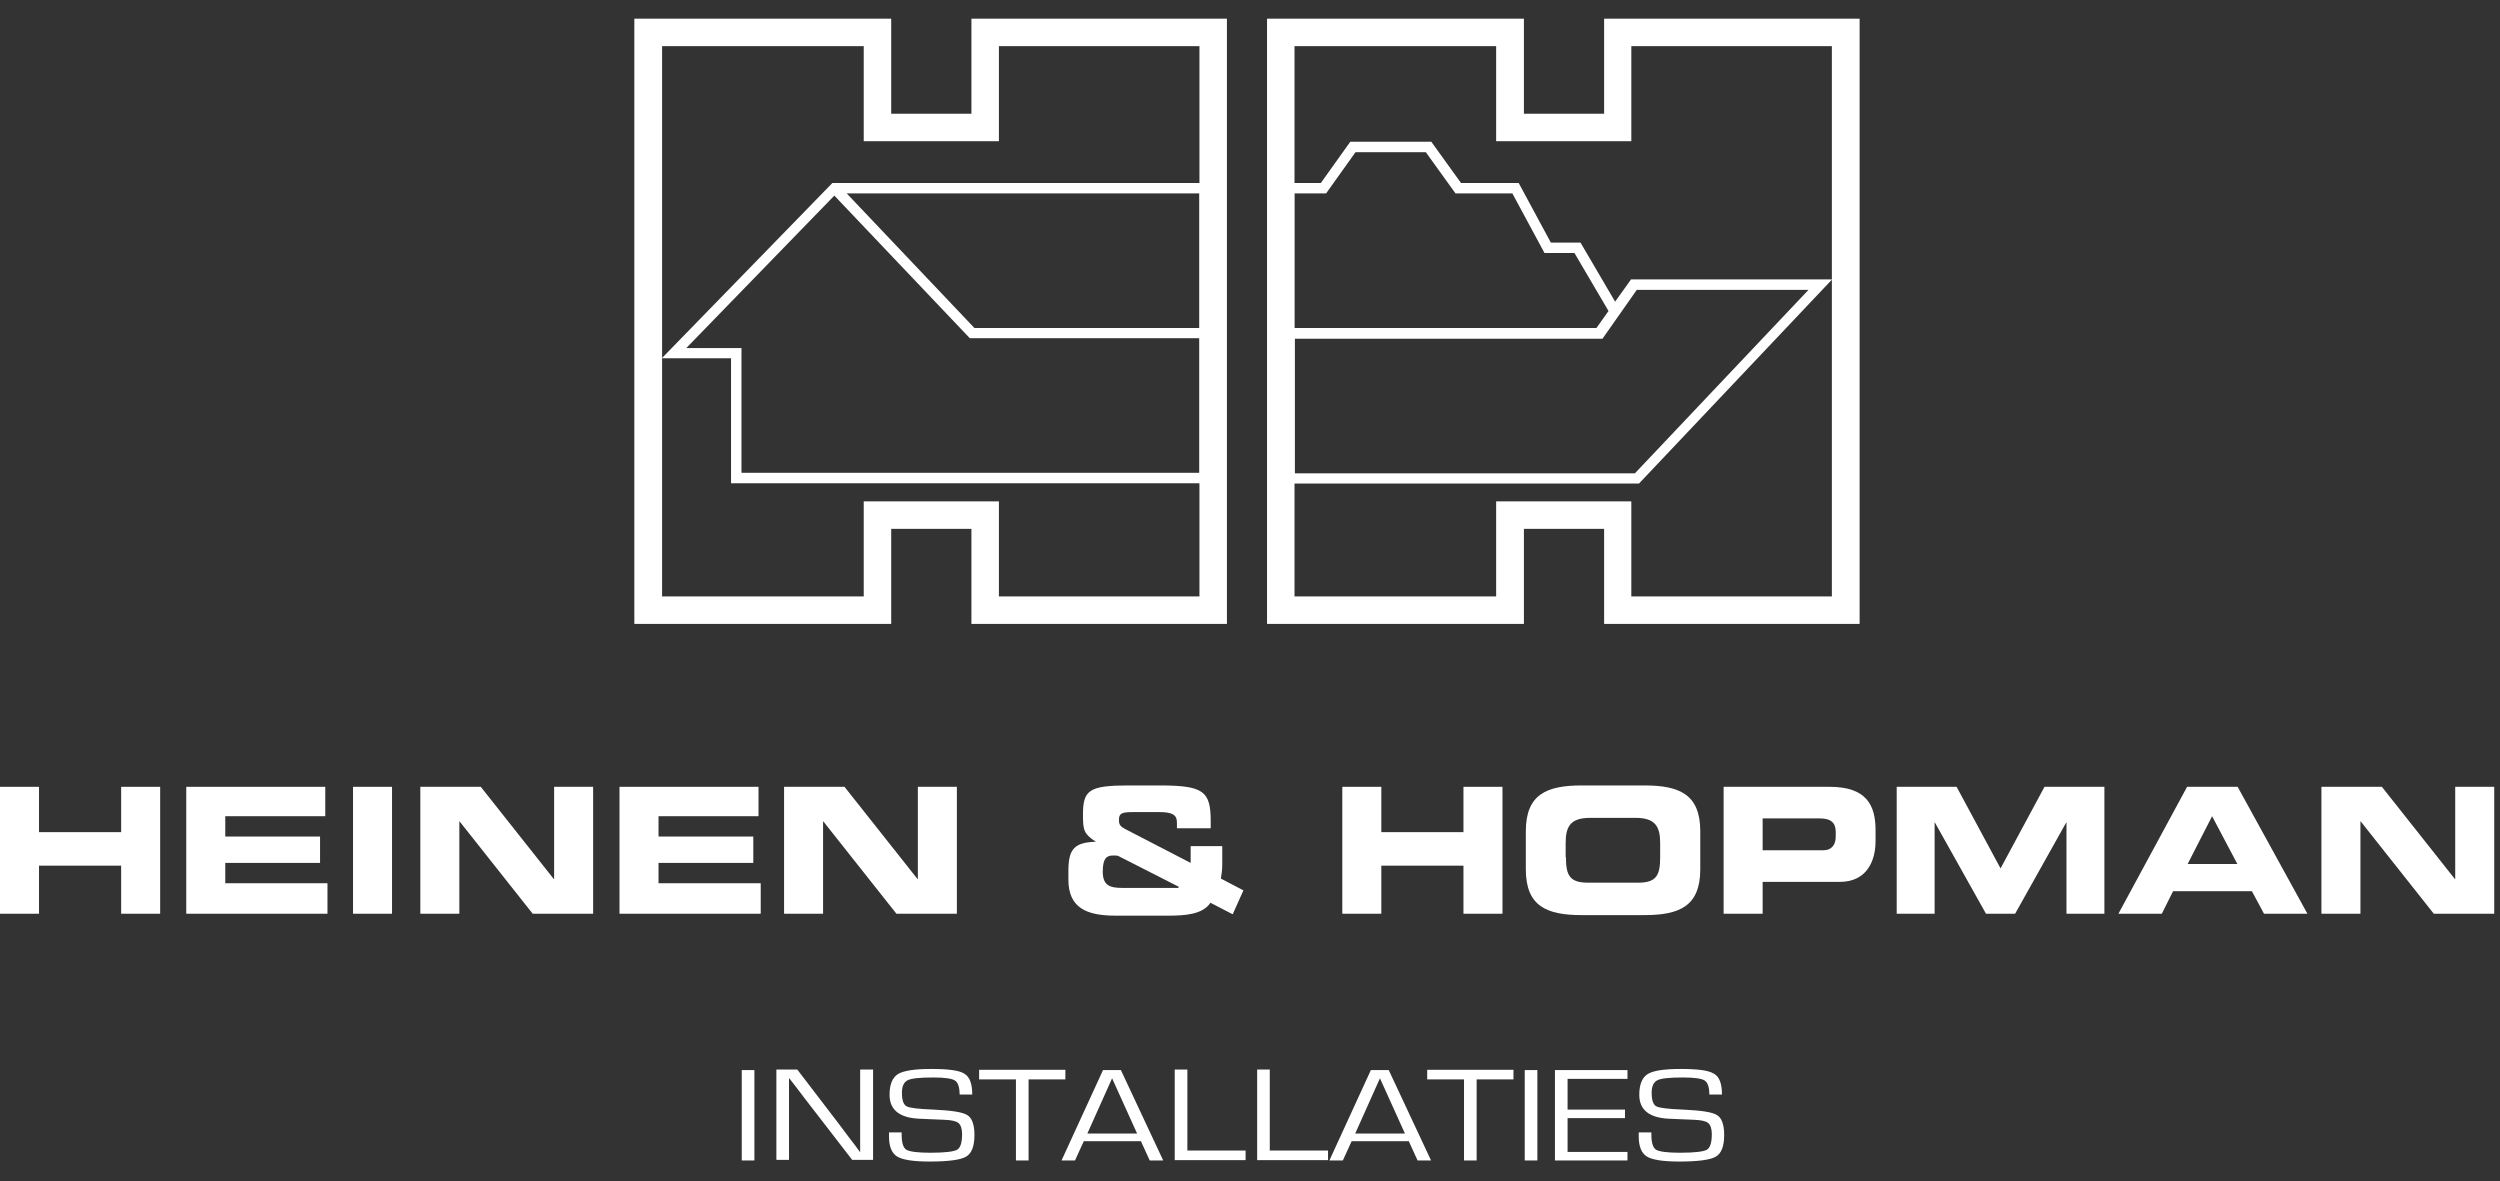
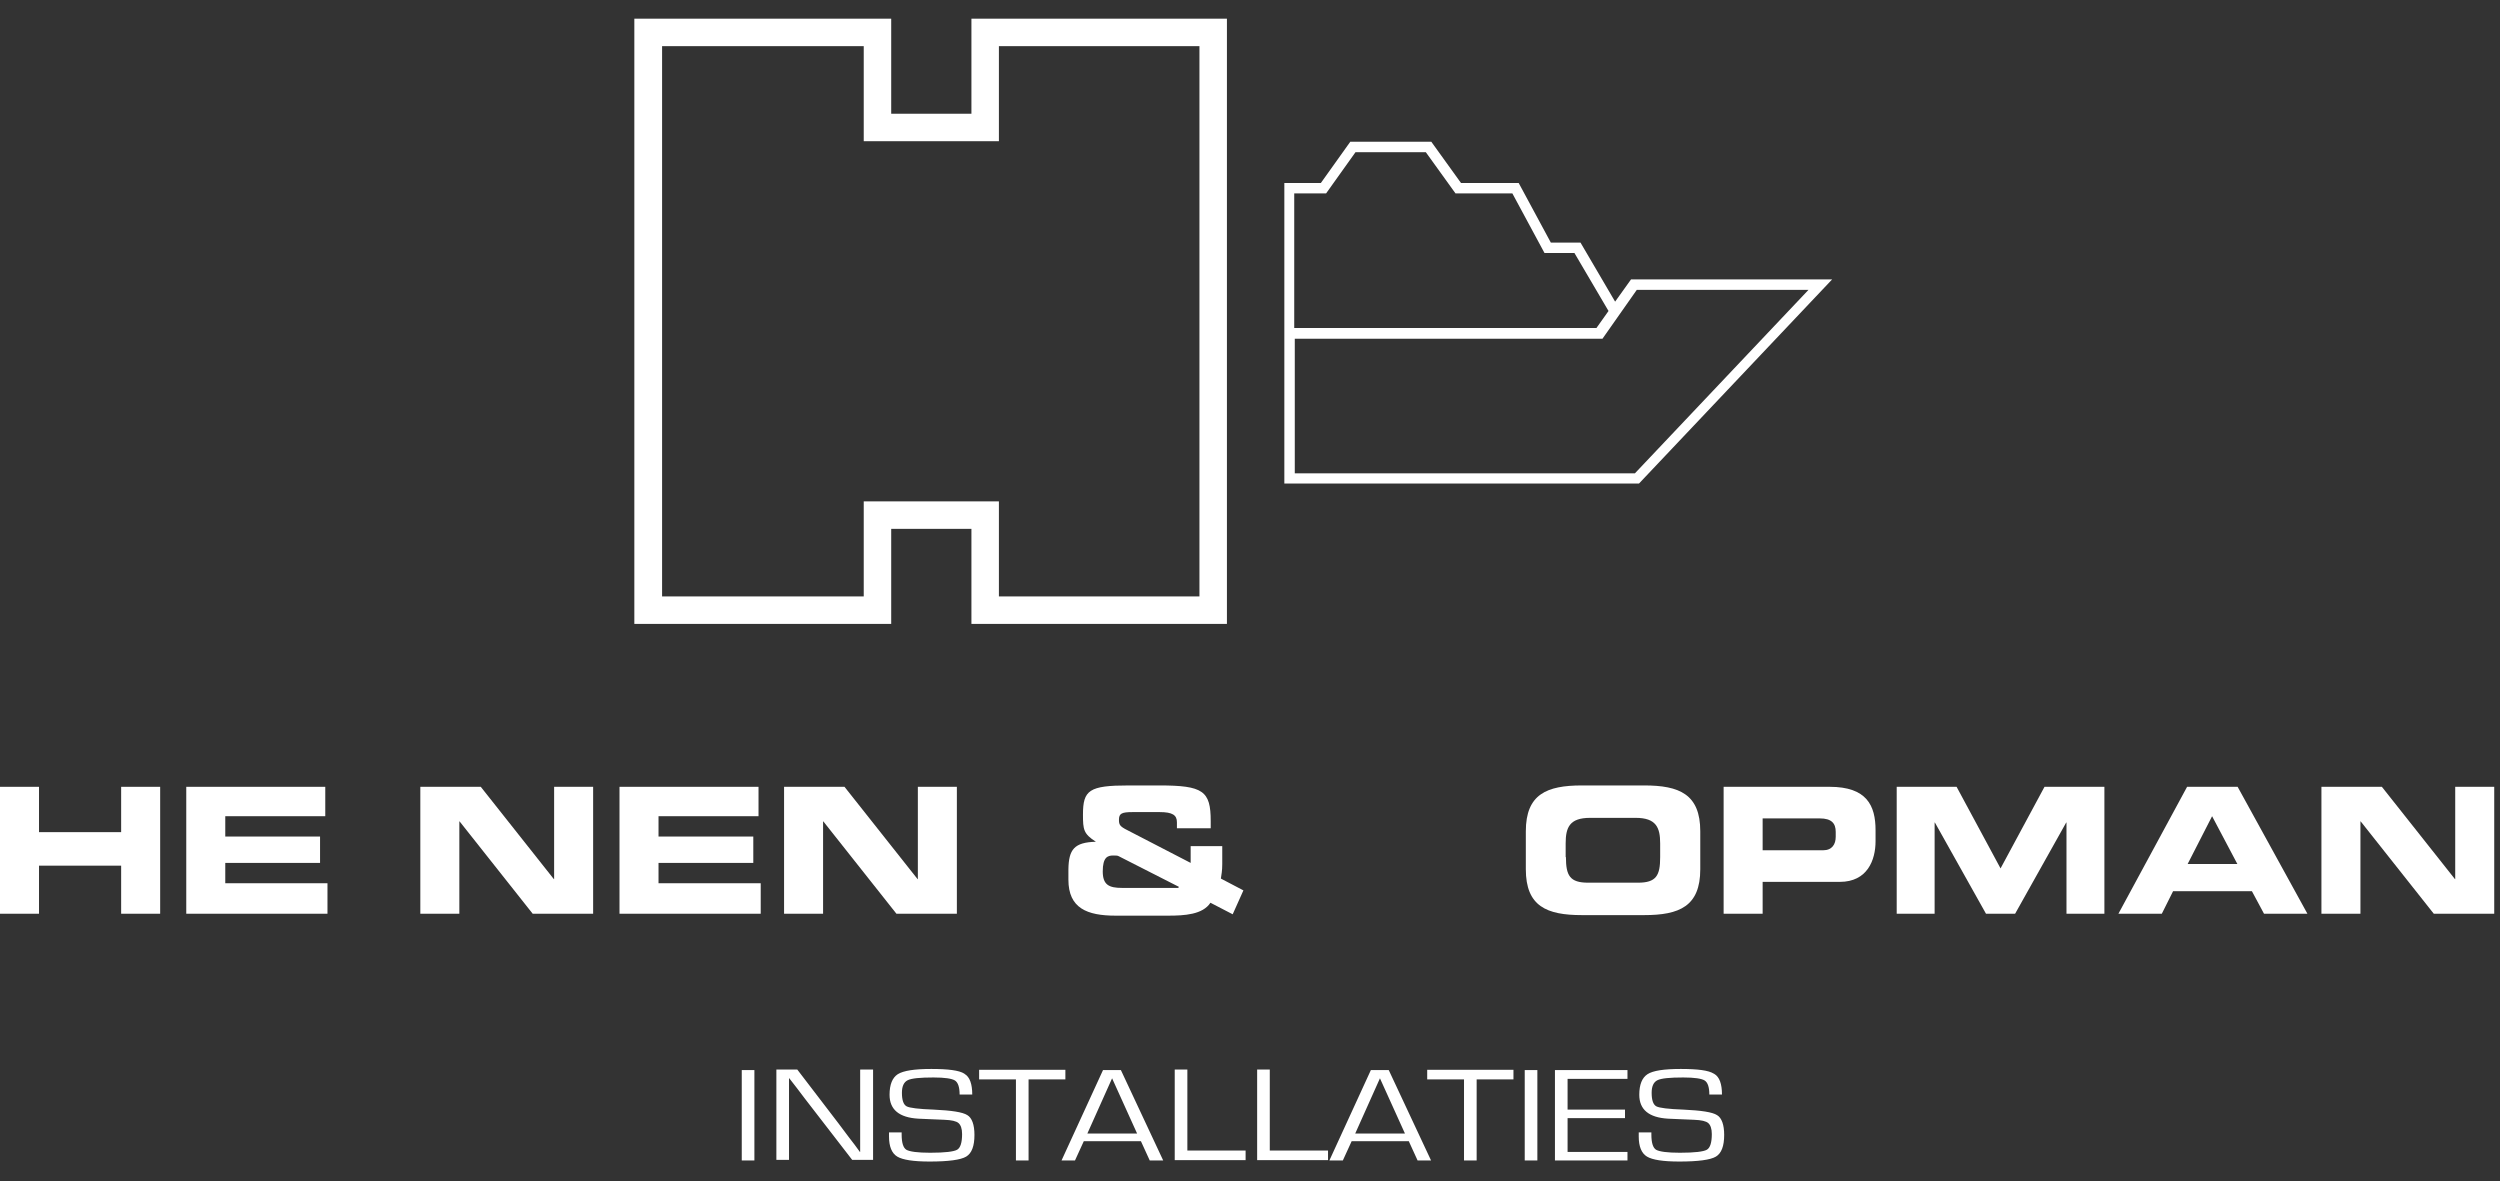
<svg xmlns="http://www.w3.org/2000/svg" width="91" height="43" viewBox="0 0 91 43" fill="none">
  <rect x="0" y="0" width="91" height="43" fill="#333333" stroke="none" />
  <g id="Group">
    <path id="Vector" d="M62.38 39.08C62.19 38.96 61.79 38.91 61.18 38.91C60.57 38.91 60.17 38.97 59.97 39.1C59.77 39.23 59.67 39.48 59.67 39.85C59.67 40.39 60.02 40.68 60.72 40.72L61.18 40.74L61.66 40.76C61.93 40.77 62.1 40.81 62.18 40.88C62.26 40.95 62.31 41.08 62.31 41.28C62.31 41.59 62.25 41.78 62.13 41.85C62.01 41.92 61.68 41.96 61.15 41.96C60.69 41.96 60.4 41.92 60.28 41.85C60.17 41.78 60.11 41.6 60.11 41.3V41.22H59.65V41.37C59.65 41.73 59.75 41.98 59.95 42.1C60.15 42.22 60.54 42.28 61.13 42.28C61.81 42.28 62.26 42.22 62.46 42.1C62.66 41.98 62.76 41.72 62.76 41.31C62.76 40.94 62.67 40.69 62.5 40.59C62.33 40.48 61.92 40.42 61.28 40.39C60.73 40.37 60.4 40.33 60.29 40.27C60.18 40.21 60.12 40.05 60.12 39.78C60.12 39.54 60.19 39.39 60.33 39.32C60.47 39.25 60.78 39.22 61.27 39.22C61.68 39.22 61.94 39.26 62.05 39.33C62.16 39.4 62.22 39.57 62.22 39.84H62.68C62.68 39.46 62.59 39.2 62.4 39.09M59.24 39.26V38.95H56.6V42.24H59.24V41.93H57.06V40.7H59.15V40.39H57.06V39.27H59.24V39.26ZM55.5 42.24H55.96V38.95H55.5V42.24ZM55.09 39.29V38.94H51.95V39.29H53.29V42.24H53.75V39.29H55.08H55.09ZM49.33 41.26L50.23 39.25L51.14 41.26H49.32H49.33ZM51.6 42.24H52.09L50.55 38.95H49.9L48.39 42.24H48.88L49.2 41.54H51.28L51.6 42.24ZM45.76 38.94V42.23H48.34V41.88H46.22V38.93H45.76V38.94ZM42.76 38.94V42.23H45.34V41.88H43.22V38.93H42.76V38.94ZM39.58 41.26L40.48 39.25L41.39 41.26H39.57H39.58ZM41.85 42.24H42.34L40.8 38.95H40.15L38.64 42.24H39.13L39.45 41.54H41.53L41.85 42.24ZM38.78 39.29V38.94H35.64V39.29H36.98V42.24H37.44V39.29H38.77H38.78ZM35.1 39.08C34.91 38.96 34.51 38.91 33.9 38.91C33.29 38.91 32.89 38.97 32.68 39.1C32.48 39.23 32.38 39.48 32.38 39.85C32.38 40.39 32.73 40.68 33.43 40.72L33.89 40.74L34.37 40.76C34.64 40.77 34.81 40.81 34.89 40.88C34.97 40.95 35.02 41.08 35.02 41.28C35.02 41.59 34.96 41.78 34.84 41.85C34.72 41.92 34.39 41.96 33.86 41.96C33.4 41.96 33.11 41.92 32.99 41.85C32.88 41.78 32.82 41.6 32.82 41.3V41.22H32.36V41.37C32.36 41.73 32.46 41.98 32.66 42.1C32.86 42.22 33.25 42.28 33.84 42.28C34.52 42.28 34.97 42.22 35.17 42.1C35.37 41.98 35.47 41.72 35.47 41.31C35.47 40.94 35.38 40.69 35.21 40.59C35.04 40.48 34.63 40.42 33.99 40.39C33.44 40.37 33.11 40.33 33 40.27C32.89 40.21 32.83 40.05 32.83 39.78C32.83 39.54 32.9 39.39 33.04 39.32C33.18 39.25 33.49 39.22 33.98 39.22C34.39 39.22 34.65 39.26 34.76 39.33C34.87 39.4 34.93 39.57 34.93 39.84H35.39C35.39 39.46 35.3 39.2 35.11 39.09M31.31 38.94V41.81V41.93H31.3L31.11 41.67L30.91 41.41L30.52 40.89L29.02 38.93H28.26V42.22H28.72V39.37V39.25H28.73L28.87 39.43L29.01 39.61L29.29 39.98L31.02 42.22H31.78V38.93H31.32L31.31 38.94ZM27 42.24H27.46V38.95H27V42.24Z" fill="white" />
    <g id="Group_2">
      <path id="Vector_2" d="M59.37 10.17L58.79 10.98L57.53 8.83H56.45L55.28 6.66H53.18L52.1 5.16H49.15L48.08 6.66H46.75V17.6H59.66L66.69 10.17H59.38H59.37ZM47.12 7.04H48.27L49.34 5.54H51.9L52.98 7.04H55.05L56.22 9.21H57.31L58.55 11.32L58.11 11.94H47.11V7.04H47.12ZM59.5 17.23H47.13V12.33H58.33L59.58 10.55H65.83L59.51 17.23H59.5Z" fill="white" />
-       <path id="Vector_3" d="M30.3 6.66L24.09 13.04H26.61V17.59H44.03V6.66H30.29H30.3ZM43.66 11.94H35.47L30.82 7.04H43.66V11.94ZM26.99 17.22V12.67H24.98L30.37 7.12L35.3 12.31H43.66V17.21H26.99V17.22Z" fill="white" />
      <path id="Vector_4" d="M44.66 22.71H35.36V19.25H32.44V22.71H23.09V0.68H32.44V4.14H35.36V0.68H44.66V22.71ZM36.36 21.71H43.66V1.68H36.36V5.14H31.44V1.68H24.1V21.71H31.44V18.25H36.36V21.71Z" fill="white" />
-       <path id="Vector_5" d="M67.69 22.71H58.39V19.25H55.47V22.71H46.12V0.68H55.47V4.14H58.39V0.68H67.69V22.71ZM47.12 21.71H54.46V18.25H59.38V21.71H66.68V1.68H59.38V5.14H54.46V1.68H47.12V21.71Z" fill="white" />
    </g>
    <g id="Group_3">
      <path id="Vector_6" d="M0 28.64H1.42V30.29H4.41V28.64H5.83V33.26H4.41V31.51H1.42V33.26H0V28.64Z" fill="white" />
      <path id="Vector_7" d="M6.78 28.64H11.84V29.71H8.2V30.45H11.65V31.41H8.2V32.15H11.92V33.26H6.78V28.64Z" fill="white" />
-       <path id="Vector_8" d="M12.85 28.64H14.27V33.26H12.85V28.64Z" fill="white" />
      <path id="Vector_9" d="M15.3 28.64H17.5L20.16 32H20.17V28.64H21.59V33.26H19.39L16.73 29.9H16.72V33.26H15.3V28.64Z" fill="white" />
      <path id="Vector_10" d="M22.55 28.64H27.61V29.71H23.97V30.45H27.42V31.41H23.97V32.15H27.69V33.26H22.55V28.64Z" fill="white" />
      <path id="Vector_11" d="M28.54 28.64H30.74L33.4 32H33.41V28.64H34.83V33.26H32.63L29.97 29.9H29.96V33.26H28.54V28.64Z" fill="white" />
      <path id="Vector_12" d="M38.89 31.65C38.9 30.92 39.1 30.66 39.89 30.64C39.44 30.35 39.42 30.2 39.42 29.65C39.42 28.76 39.64 28.59 41.09 28.59H42.19C43.8 28.59 44.07 28.79 44.07 29.89V30.15H42.84V29.93C42.84 29.67 42.68 29.56 42.21 29.56H41.23C40.83 29.56 40.73 29.61 40.73 29.84C40.73 30.02 40.76 30.08 41.04 30.22L43.34 31.41V30.8H44.49V31.45C44.49 31.71 44.46 31.83 44.44 31.98L45.26 32.41L44.87 33.28L44.06 32.86C43.78 33.29 43.12 33.33 42.52 33.33H40.61C39.57 33.33 38.89 33.06 38.89 32.02V31.66V31.65ZM42.88 32.32C42.88 32.32 42.91 32.31 42.91 32.28L40.73 31.17C40.68 31.14 40.63 31.14 40.52 31.14C40.32 31.14 40.14 31.2 40.14 31.72C40.14 32.21 40.37 32.32 40.84 32.32H42.87H42.88Z" fill="white" />
-       <path id="Vector_13" d="M48.86 28.64H50.28V30.29H53.27V28.64H54.69V33.26H53.27V31.51H50.28V33.26H48.86V28.64Z" fill="white" />
      <path id="Vector_14" d="M55.54 30.26C55.54 28.91 56.3 28.59 57.58 28.59H59.85C61.13 28.59 61.89 28.91 61.89 30.26V31.64C61.89 32.99 61.13 33.31 59.85 33.31H57.58C56.3 33.31 55.54 32.99 55.54 31.64V30.26ZM57 31.2C57 31.87 57.14 32.13 57.81 32.13H59.62C60.29 32.13 60.43 31.87 60.43 31.2V30.7C60.43 30.13 60.29 29.77 59.54 29.77H57.88C57.13 29.77 56.99 30.12 56.99 30.7V31.2H57Z" fill="white" />
      <path id="Vector_15" d="M62.74 28.64H66.6C67.95 28.64 68.27 29.32 68.27 30.22V30.62C68.27 31.31 67.97 32.1 66.97 32.1H64.16V33.26H62.74V28.64ZM64.16 30.95H66.36C66.69 30.95 66.82 30.73 66.82 30.46V30.28C66.82 29.97 66.67 29.79 66.24 29.79H64.16V30.95Z" fill="white" />
      <path id="Vector_16" d="M69.04 28.64H71.22L72.82 31.61L74.42 28.64H76.6V33.26H75.22V29.94H75.21L73.35 33.26H72.29L70.43 29.94H70.42V33.26H69.04V28.64Z" fill="white" />
      <path id="Vector_17" d="M79.61 28.64H81.45L83.99 33.26H82.41L81.97 32.44H79.1L78.69 33.26H77.11L79.61 28.64ZM79.63 31.45H81.44L80.52 29.71L79.63 31.45Z" fill="white" />
      <path id="Vector_18" d="M84.5 28.64H86.7L89.36 32H89.37V28.64H90.79V33.26H88.59L85.93 29.9H85.92V33.26H84.5V28.64Z" fill="white" />
    </g>
  </g>
</svg>